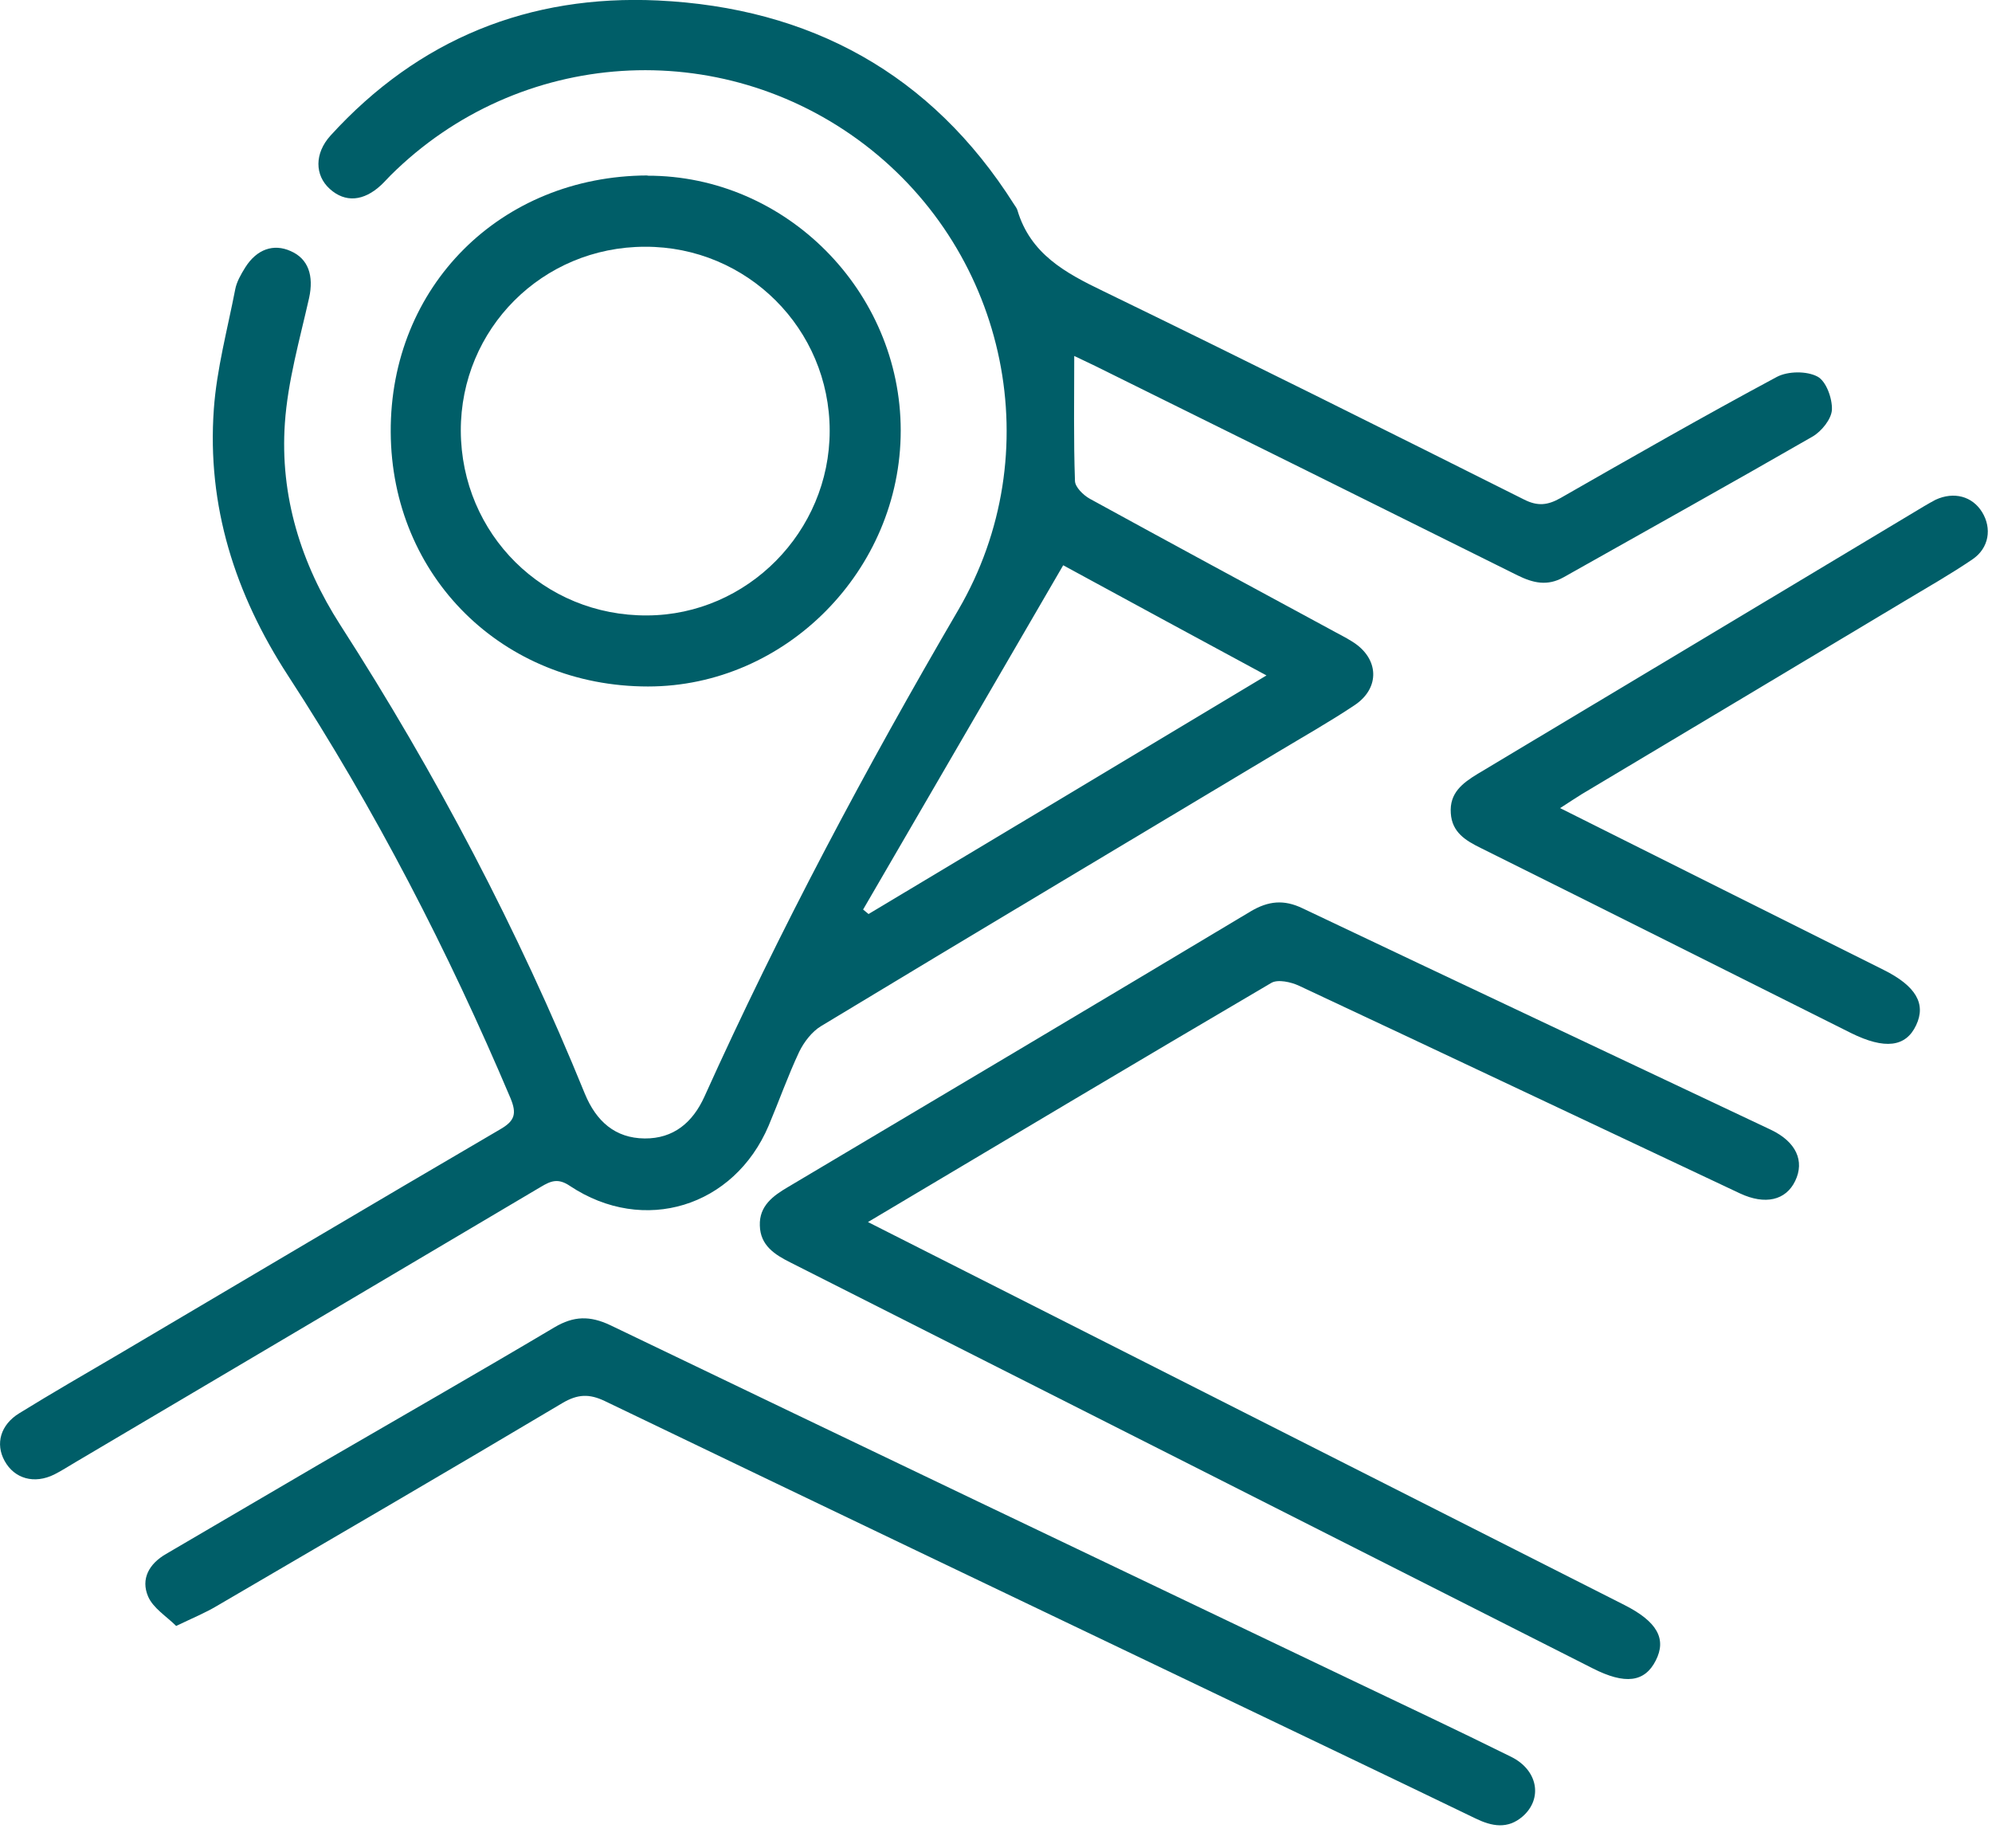
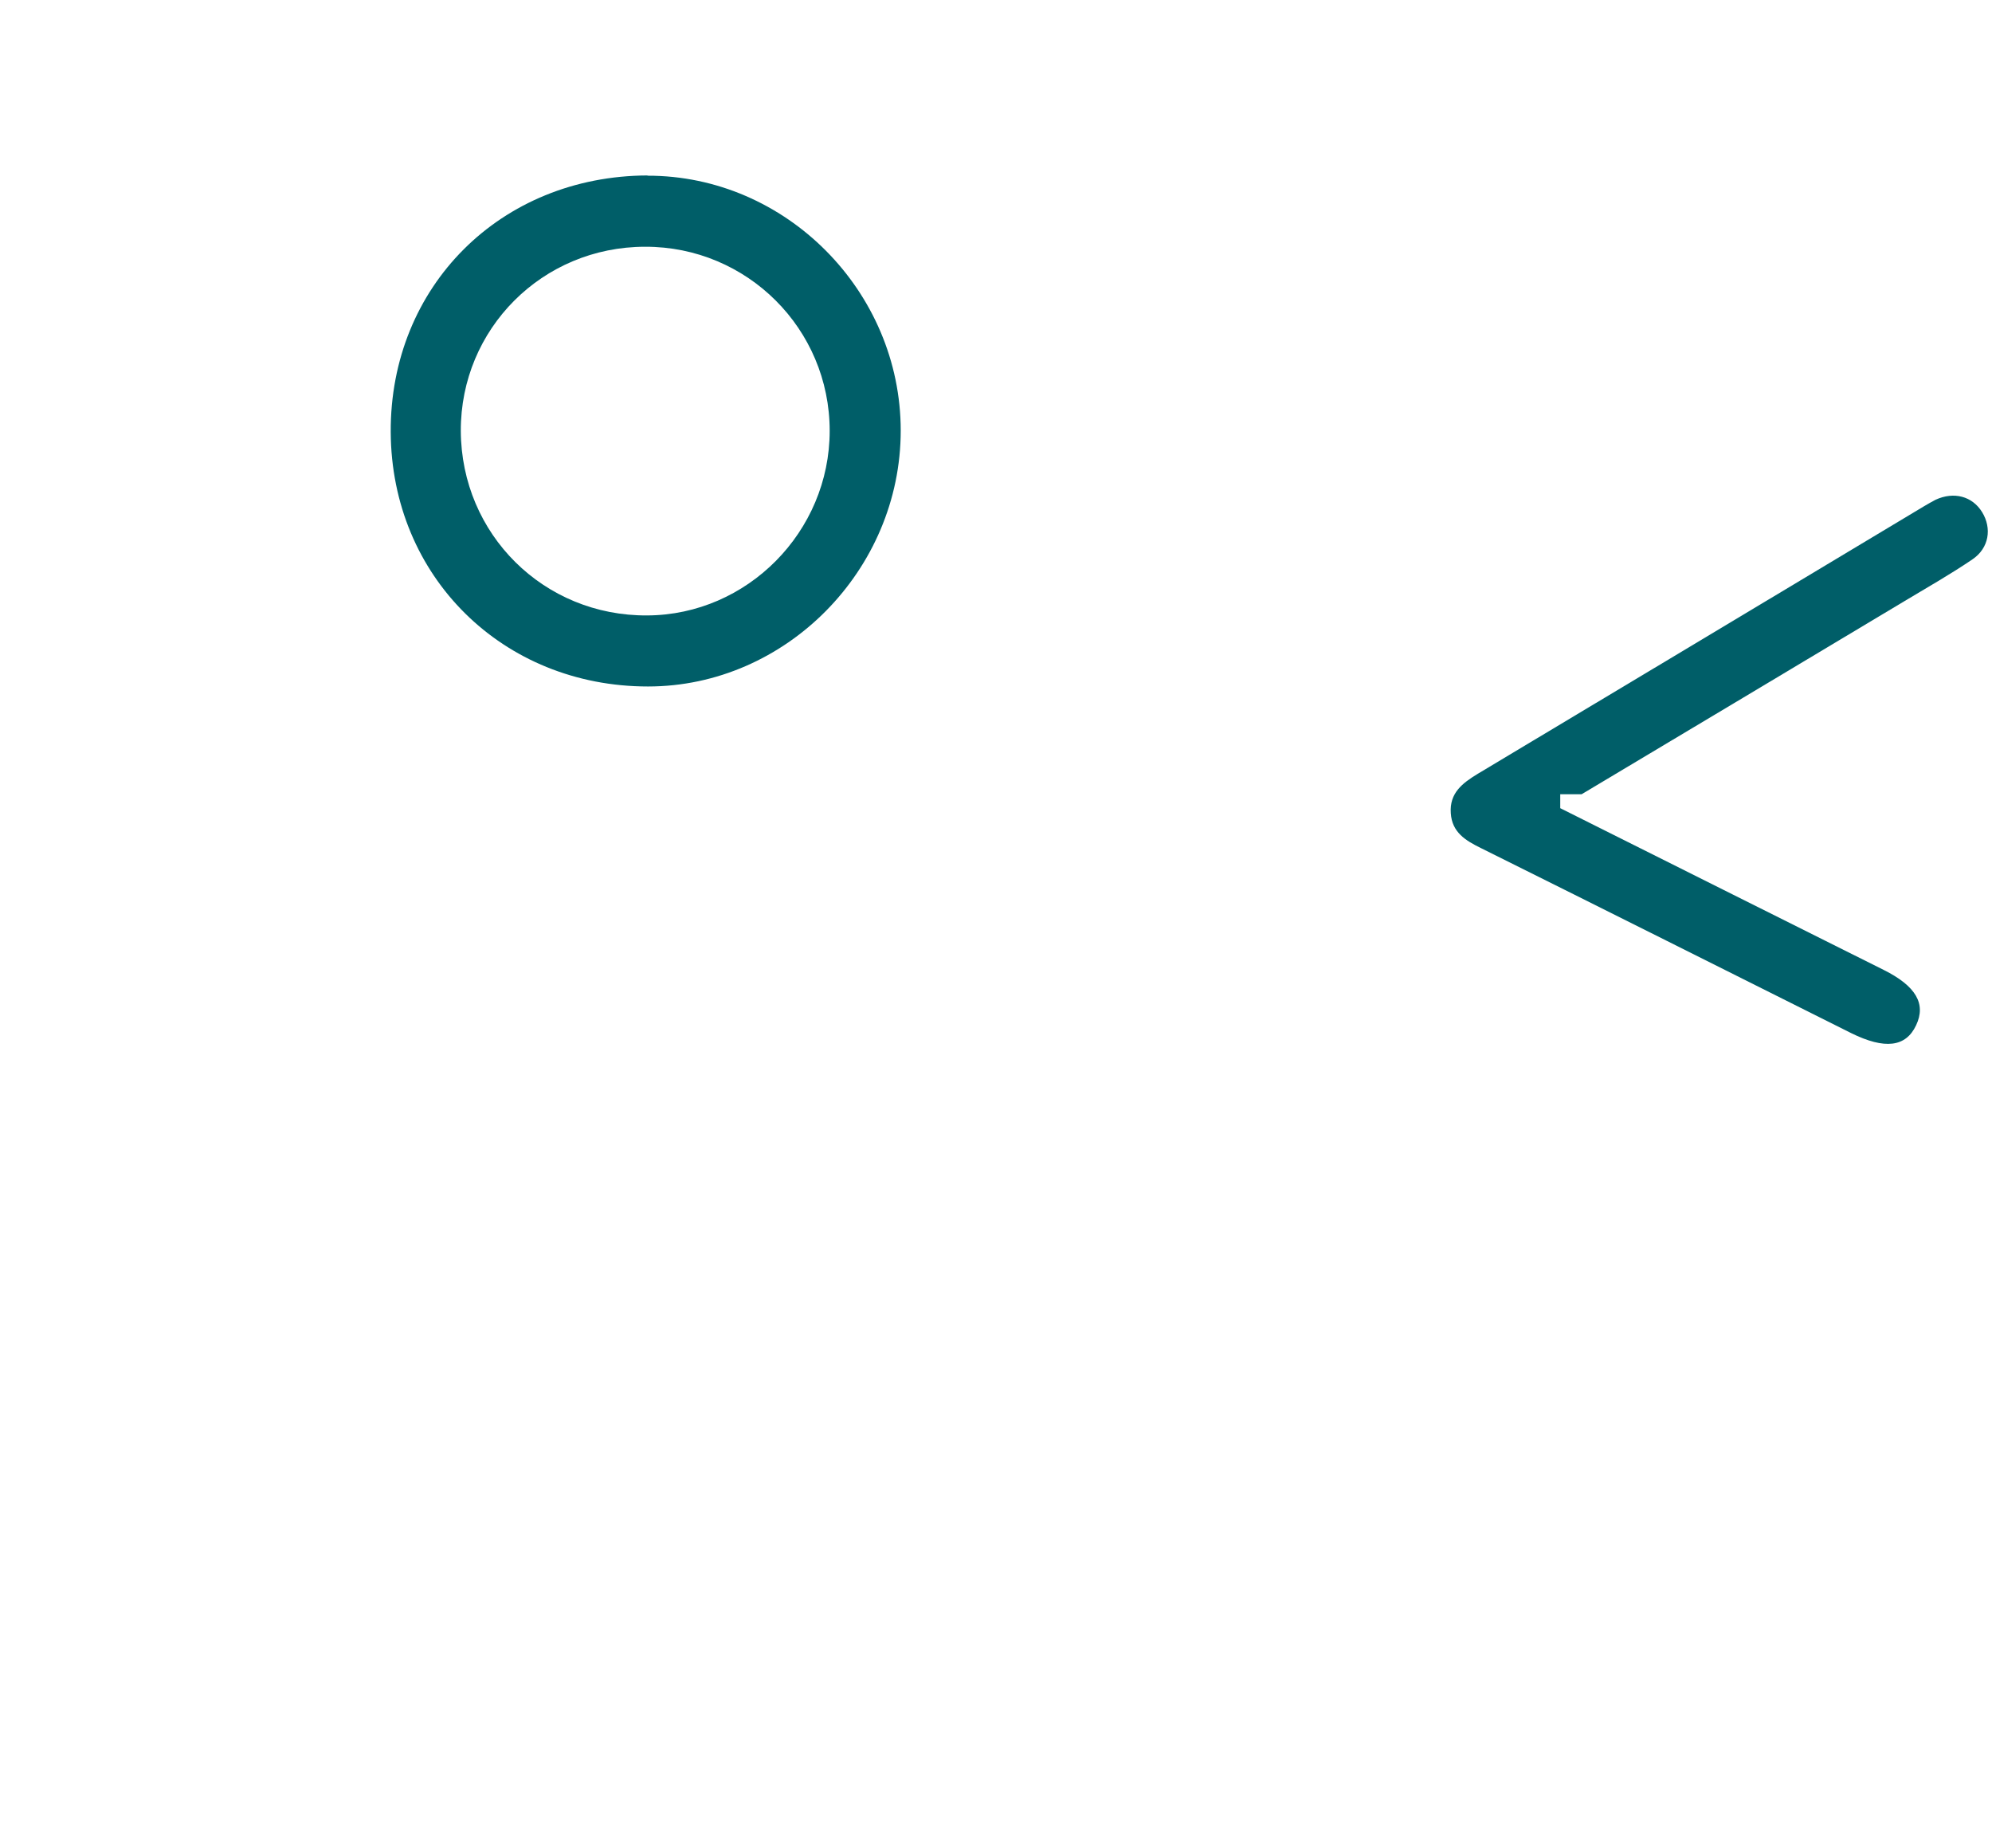
<svg xmlns="http://www.w3.org/2000/svg" width="83" height="77" viewBox="0 0 83 77" fill="none">
  <g clip-path="url(#clip0_867_141)">
-     <path d="M44.76 14.84C44.76 16.61 44.73 18.32 44.79 20.03C44.79 20.29 45.14 20.63 45.41 20.78C48.73 22.6 52.06 24.4 55.39 26.2C55.71 26.38 56.05 26.54 56.36 26.74C57.46 27.43 57.52 28.66 56.44 29.38C55.39 30.08 54.29 30.7 53.21 31.35C46.87 35.15 40.53 38.93 34.21 42.75C33.83 42.98 33.5 43.41 33.3 43.82C32.83 44.82 32.46 45.87 32.03 46.89C30.59 50.29 26.82 51.45 23.75 49.41C23.25 49.07 22.95 49.2 22.53 49.45C16.07 53.28 9.6 57.1 3.14 60.92C2.85 61.09 2.56 61.28 2.26 61.43C1.43 61.84 0.6 61.61 0.19 60.86C-0.2 60.15 0.02 59.36 0.8 58.88C2.16 58.04 3.55 57.24 4.93 56.43C10.23 53.3 15.52 50.16 20.84 47.05C21.45 46.7 21.54 46.4 21.27 45.75C18.67 39.61 15.63 33.72 11.99 28.13C9.79 24.74 8.62 21.08 8.91 17.04C9.03 15.37 9.48 13.71 9.8 12.06C9.86 11.74 10.04 11.43 10.22 11.14C10.7 10.38 11.4 10.14 12.11 10.46C12.85 10.78 13.08 11.49 12.88 12.41C12.49 14.14 11.99 15.88 11.87 17.63C11.66 20.66 12.54 23.49 14.18 26.04C18.17 32.24 21.59 38.74 24.37 45.57C24.84 46.71 25.63 47.42 26.86 47.43C28.06 47.44 28.86 46.77 29.35 45.69C32.49 38.73 36.08 32 39.93 25.41C43.73 18.9 42 10.58 36.02 6.02C30.02 1.45 21.62 1.99 16.27 7.31C16.14 7.44 16.02 7.58 15.88 7.71C15.15 8.39 14.38 8.45 13.74 7.87C13.11 7.3 13.1 6.39 13.77 5.65C17.44 1.62 22.05 -0.23 27.41 0.02C33.74 0.32 38.8 3.06 42.25 8.51C42.3 8.59 42.36 8.66 42.39 8.75C42.93 10.58 44.39 11.37 45.97 12.13C51.84 14.98 57.67 17.89 63.5 20.81C64.07 21.1 64.49 21.05 65.02 20.75C68.01 19.04 71 17.33 74.04 15.7C74.5 15.46 75.28 15.45 75.73 15.69C76.09 15.88 76.35 16.6 76.33 17.07C76.31 17.46 75.9 17.97 75.52 18.19C72.08 20.17 68.61 22.1 65.15 24.05C64.47 24.43 63.88 24.29 63.23 23.97C57.36 21.05 51.49 18.14 45.62 15.24C45.32 15.09 45.02 14.96 44.76 14.83V14.84ZM35.96 37.89C36.04 37.95 36.11 38.02 36.19 38.08C41.68 34.79 47.18 31.5 52.77 28.14C49.81 26.54 46.96 25 44.3 23.55C41.5 28.37 38.73 33.13 35.97 37.88L35.96 37.89Z" fill="#005E68" />
-     <path d="M36.16 50.91C40.11 52.91 43.89 54.82 47.68 56.74C54.35 60.12 61.02 63.49 67.69 66.87C69.05 67.56 69.45 68.28 68.99 69.18C68.53 70.09 67.71 70.19 66.37 69.51C55.23 63.87 44.08 58.23 32.94 52.6C32.28 52.27 31.68 51.89 31.66 51.06C31.63 50.24 32.21 49.82 32.84 49.45C39.27 45.63 45.7 41.81 52.11 37.97C52.85 37.53 53.5 37.47 54.27 37.84C60.77 40.93 67.28 43.99 73.79 47.07C74.84 47.57 75.2 48.37 74.8 49.2C74.41 50.01 73.55 50.21 72.5 49.72C66.38 46.84 60.26 43.94 54.13 41.07C53.79 40.91 53.24 40.79 52.97 40.95C47.4 44.22 41.85 47.53 36.17 50.91H36.16Z" fill="#005E68" />
-     <path d="M7.34 67.74C6.94 67.34 6.38 67 6.17 66.51C5.86 65.78 6.21 65.15 6.92 64.74C9.05 63.5 11.16 62.25 13.29 61.01C16.56 59.11 19.85 57.23 23.1 55.3C23.91 54.82 24.58 54.81 25.43 55.21C35.66 60.13 45.9 65.02 56.14 69.91C58.42 71 60.7 72.07 62.96 73.19C64.08 73.74 64.29 74.93 63.45 75.67C62.82 76.22 62.16 76.09 61.48 75.76C57.96 74.06 54.44 72.38 50.91 70.69C42.34 66.59 33.76 62.49 25.2 58.37C24.55 58.06 24.07 58.08 23.44 58.45C18.65 61.3 13.84 64.1 9.03 66.91C8.56 67.19 8.05 67.4 7.34 67.74Z" fill="#005E68" />
    <path d="M26.98 7.32C32.74 7.31 37.53 12.13 37.53 17.94C37.53 23.75 32.74 28.6 27 28.6C20.95 28.6 16.31 24.02 16.28 18C16.25 11.93 20.86 7.33 26.98 7.31V7.32ZM19.2 17.95C19.22 22.26 22.66 25.67 26.97 25.64C31.14 25.62 34.57 22.15 34.57 17.95C34.57 13.7 31.13 10.27 26.88 10.28C22.6 10.28 19.19 13.7 19.2 17.95Z" fill="#005E68" />
-     <path d="M65.01 33.67C69.58 35.96 74.03 38.18 78.49 40.41C79.83 41.08 80.26 41.82 79.84 42.71C79.41 43.63 78.53 43.73 77.13 43.04C71.99 40.47 66.85 37.89 61.7 35.33C61.07 35.02 60.5 34.68 60.45 33.88C60.39 33.04 60.93 32.63 61.57 32.24C67.77 28.53 73.97 24.81 80.17 21.09C80.33 21 80.49 20.9 80.65 20.82C81.41 20.47 82.18 20.67 82.59 21.34C83 22.01 82.88 22.83 82.19 23.3C81.28 23.92 80.31 24.47 79.36 25.04C74.87 27.73 70.39 30.41 65.9 33.09C65.64 33.25 65.39 33.42 65 33.67H65.01Z" fill="#005E68" />
+     <path d="M65.01 33.67C69.58 35.96 74.03 38.18 78.49 40.41C79.83 41.08 80.26 41.82 79.84 42.71C79.41 43.63 78.53 43.73 77.13 43.04C71.99 40.47 66.85 37.89 61.7 35.33C61.07 35.02 60.5 34.68 60.45 33.88C60.39 33.04 60.93 32.63 61.57 32.24C67.77 28.53 73.97 24.81 80.17 21.09C80.33 21 80.49 20.9 80.65 20.82C81.41 20.47 82.18 20.67 82.59 21.34C83 22.01 82.88 22.83 82.19 23.3C81.28 23.92 80.31 24.47 79.36 25.04C74.87 27.73 70.39 30.41 65.9 33.09H65.01Z" fill="#005E68" />
  </g>
  <defs>
    <clipPath id="clip0_867_141">
      <rect width="82.84" height="76.03" fill="white" />
    </clipPath>
  </defs>
</svg>